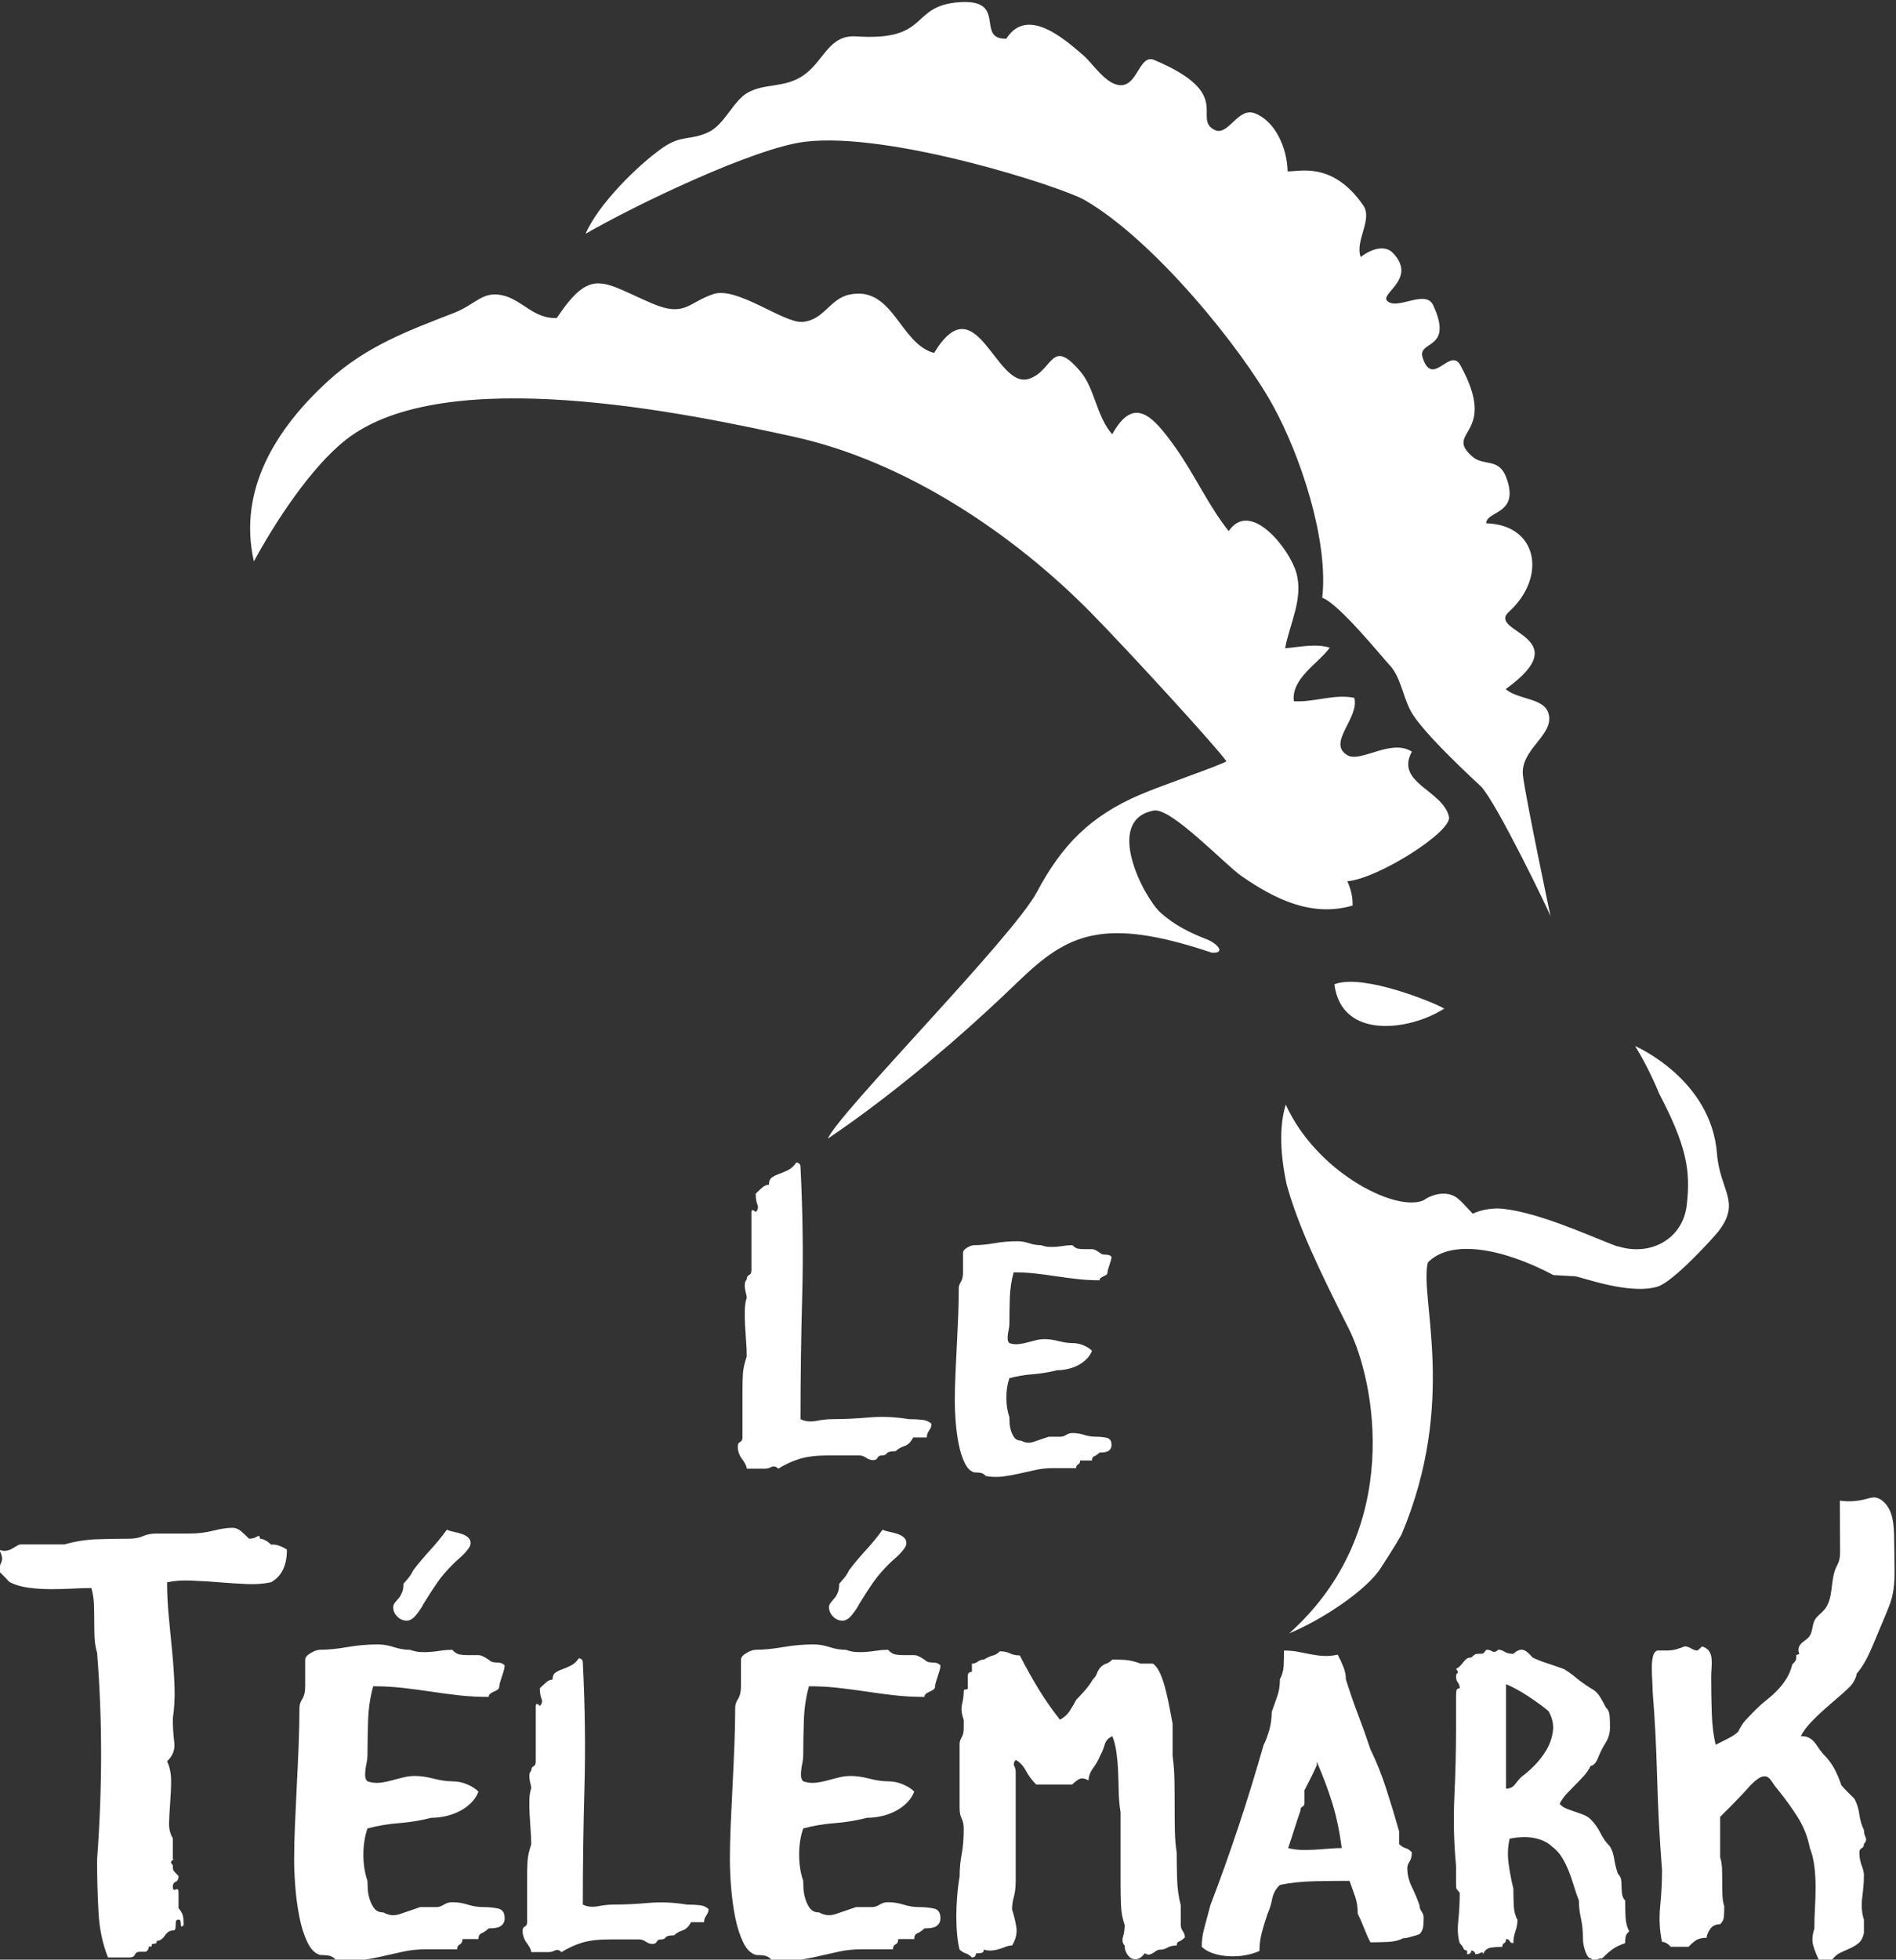
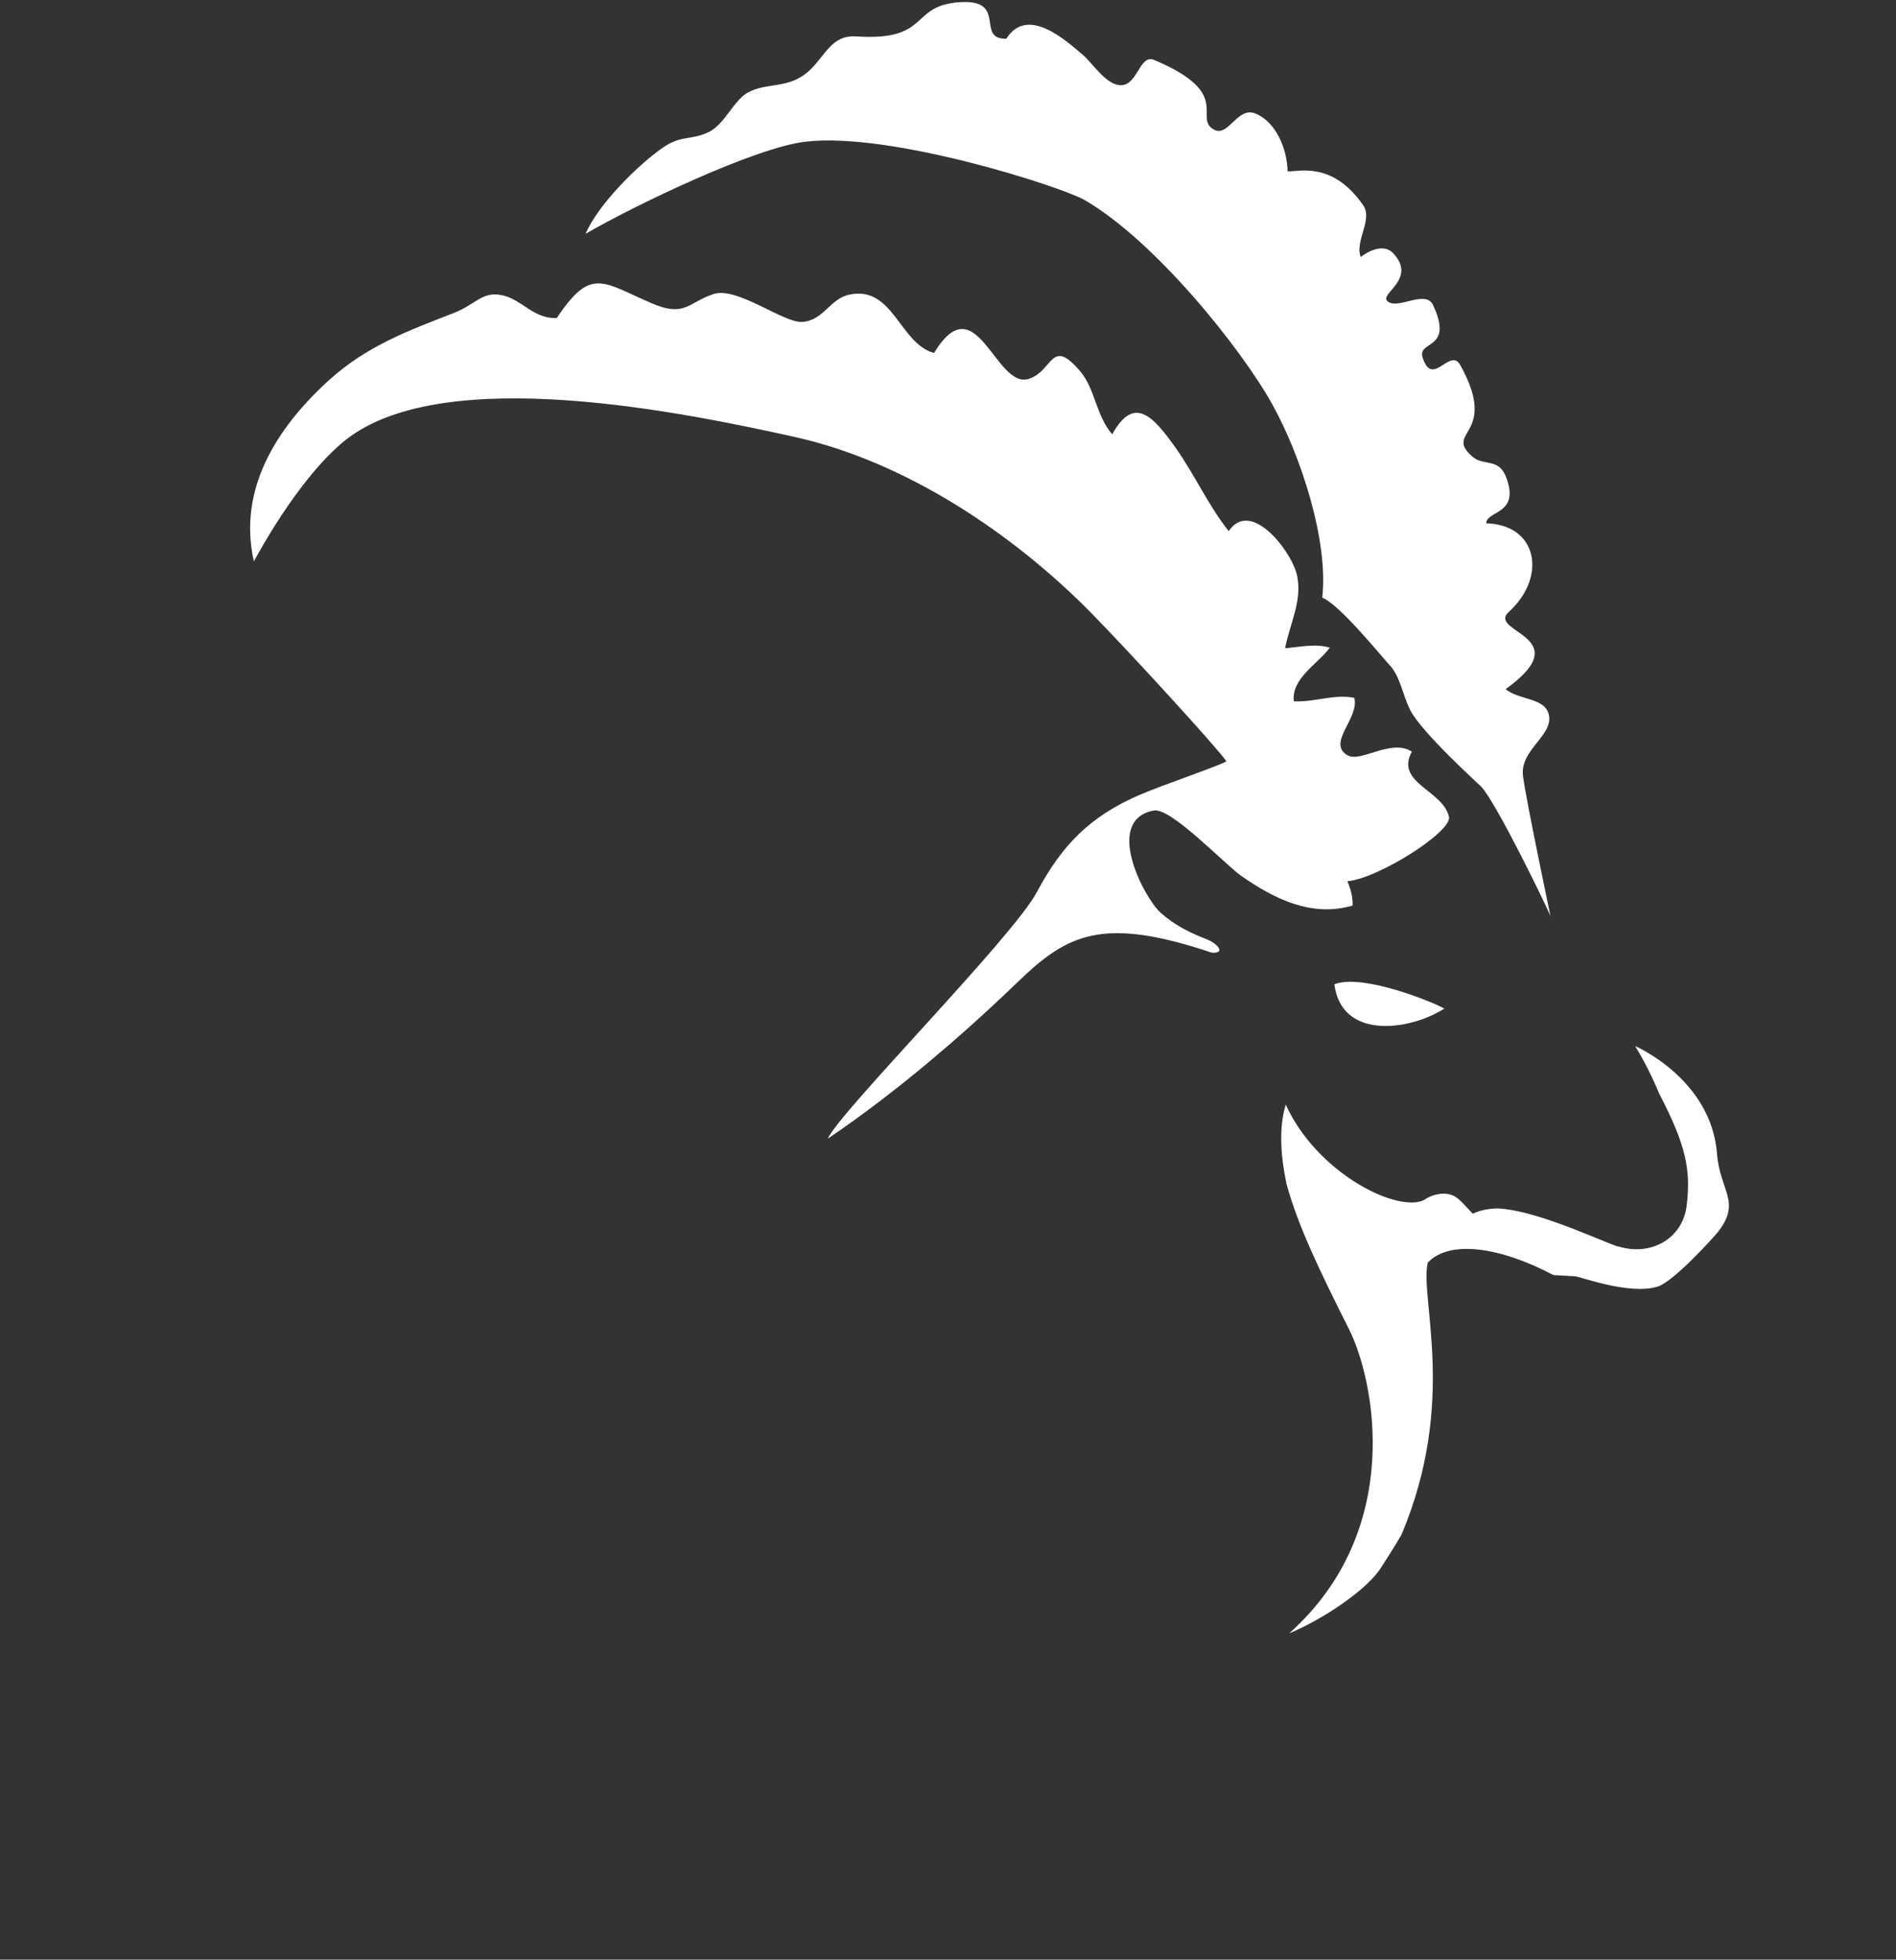
<svg xmlns="http://www.w3.org/2000/svg" xmlns:ns1="http://www.inkscape.org/namespaces/inkscape" xmlns:ns2="http://sodipodi.sourceforge.net/DTD/sodipodi-0.dtd" ns1:version="1.0 (4035a4fb49, 2020-05-01)" ns2:docname="le-telemark_white.svg" viewBox="0 0 154.274 159.368" height="159.368" width="154.274" xml:space="preserve" id="svg2" version="1.1">
  <rect x="0" y="0" width="154.274" height="159.368" fill="#333333" stroke="none" />
  <defs id="defs6">
    <clipPath id="clipPath18" clipPathUnits="userSpaceOnUse">
-       <path id="path16" d="M 0,841.89 H 595.28 V 0 H 0 Z" />
-     </clipPath>
+       </clipPath>
  </defs>
  <ns2:namedview ns1:current-layer="g10" ns1:window-maximized="1" ns1:window-y="0" ns1:window-x="1680" ns1:cy="100.76492" ns1:cx="67.492815" ns1:zoom="2.619107" fit-margin-bottom="0" fit-margin-right="0" fit-margin-left="0" fit-margin-top="0" showgrid="false" id="namedview4" ns1:window-height="1043" ns1:window-width="1920" ns1:pageshadow="2" ns1:pageopacity="0" guidetolerance="10" gridtolerance="10" objecttolerance="10" borderopacity="1" bordercolor="#666666" pagecolor="#ffffff" />
  <g transform="matrix(1.333,0,0,-1.333,-311.082,649.422)" ns1:label="Le Télémark" ns1:groupmode="layer" id="g10">
    <path id="path22" style="fill:#ffffff;fill-opacity:1;fill-rule:nonzero;stroke:none;stroke-width:1" d="m 292.444,487.062 c -0.149,0.007 -0.315,0.005 -0.501,-0.007 -3.093,-0.212 -1.736,-2.391 -6.306,-2.087 -1.664,0.111 -1.955,-1.461 -3.17,-2.339 -1.169,-0.843 -2.38,-0.485 -3.466,-1.1 -0.875,-0.495 -1.402,-1.943 -2.386,-2.405 -1.118,-0.525 -1.654,-0.148 -2.81,-0.961 -1.566,-1.102 -3.94,-3.477 -4.689,-5.238 2.979,1.728 10.284,5.24 13.396,5.616 5.196,0.629 15.675,-2.753 17.067,-3.558 4.262,-2.464 9.551,-9.027 11.47,-12.494 1.715,-3.096 3.43,-8.297 3.032,-11.767 1.034,-0.375 3.699,-3.68 4.077,-4.072 0.698,-0.723 0.812,-1.833 1.298,-2.791 0.684,-1.348 4.173,-4.507 4.318,-4.655 0.908,-0.919 4.14,-7.588 4.244,-7.922 0,0 -1.492,7.075 -1.683,8.569 -0.208,1.625 1.943,2.486 1.559,3.806 -0.284,0.97 -1.81,0.816 -2.618,1.488 4.518,3.244 -1.187,3.455 0.198,4.715 2.331,2.12 1.774,5.315 -1.387,5.402 0.024,0.789 2.084,0.522 1.223,2.805 -0.459,1.217 -1.377,0.659 -2.071,1.269 -1.784,1.571 1.65,1.255 -0.724,5.566 -0.634,1.153 -1.705,-1.422 -2.307,0.475 -0.336,1.062 1.925,0.427 0.643,3.192 -0.468,1.008 -2.223,-0.355 -2.814,0.271 -0.421,0.447 1.85,1.359 0.359,2.915 -0.506,0.527 -1.36,0.227 -1.967,-0.249 -0.37,1.009 0.76,2.285 0.148,3.164 -1.879,2.7 -3.903,2.032 -4.61,2.064 -0.027,1.422 -0.752,3.062 -1.994,3.539 -1.064,0.408 -1.628,-1.45 -2.479,-1.003 -1.366,0.718 1.257,2.185 -3.671,4.26 -0.899,0.378 -0.99,-1.541 -2.036,-1.54 -0.89,7.5e-4 -1.722,1.336 -2.276,1.812 -1.126,0.966 -3.432,3.044 -4.715,1.025 -1.795,-0.044 -0.115,2.132 -2.351,2.235 z m -22.516,-17.162 c -0.816,0.013 -1.518,-0.532 -2.571,-2.115 -1.425,-0.055 -2.102,1.109 -3.3,1.383 -1.244,0.287 -1.637,-0.549 -2.978,-1.071 -2.795,-1.087 -5.325,-2.011 -7.648,-4.122 -3.191,-2.901 -5.557,-6.657 -4.564,-11.035 1.319,2.425 3.477,5.727 5.596,7.403 6.035,4.775 20.946,1.614 27.391,0.193 6.832,-1.507 13.393,-5.944 18.095,-10.714 2.275,-2.308 7.756,-8.293 8.282,-9.079 -0.312,-0.227 -3.895,-1.448 -5.278,-2.041 -3.037,-1.304 -4.769,-3.077 -6.286,-5.93 -1.474,-2.774 -12.056,-13.42 -12.769,-15.053 2.133,1.443 4.149,2.998 6.006,4.541 0.499,0.424 1.005,0.853 1.519,1.289 1.501,1.304 2.877,2.576 4.081,3.738 3.01,2.905 5.148,4.023 11.833,1.781 0.871,-0.059 0.367,0.538 -0.28,0.804 -0.003,7.5e-4 -0.002,0.002 -0.005,0.003 -1.017,0.394 -1.983,0.858 -2.842,1.635 -1.023,0.927 -3.494,5.659 -0.406,6.229 1.045,0.193 4.336,-3.293 5.335,-3.989 2.042,-1.422 4.312,-2.535 6.795,-1.808 0.015,0.517 -0.108,1.01 -0.321,1.482 1.879,0.16 6.401,3.028 6.204,3.929 -0.355,1.622 -3.313,2.065 -2.265,3.977 -1.26,0.821 -3.12,-0.688 -3.927,-0.221 -1.292,0.746 0.737,2.257 0.413,3.505 -1.248,0.251 -2.433,-0.282 -3.69,-0.208 -0.168,1.399 1.493,2.297 2.193,3.27 -0.886,0.263 -1.819,0.038 -2.726,-0.037 0.281,1.527 1.143,3.04 0.674,4.639 -0.421,1.433 -2.792,4.464 -4.118,2.508 -1.248,1.568 -2.082,3.456 -3.249,5.095 -1.375,1.932 -2.529,3.214 -3.861,0.812 -0.985,1.126 -1.044,2.771 -1.945,3.833 -1.81,2.132 -1.638,0.043 -3.141,-0.45 -2.041,-0.67 -3.197,5.846 -5.789,1.579 -2.11,0.565 -2.493,4.133 -5.175,3.558 -1.198,-0.257 -1.553,-1.564 -2.859,-1.664 -1.152,-0.087 -3.988,2.18 -5.436,1.698 -1.543,-0.514 -1.734,-1.428 -3.737,-0.573 -1.507,0.641 -2.436,1.211 -3.252,1.223 z m 45.757,-42.611 c -0.328,-0.009 -0.622,-0.055 -0.864,-0.151 0.436,-3.401 4.567,-2.837 6.681,-1.5 0.44,-0.083 -3.52,1.713 -5.817,1.651 z m 17.492,-3.917 c 0.551,-0.884 1.052,-1.896 1.475,-2.912 0,-7.5e-4 0.002,-0.002 0.003,-0.003 1.626,-3.127 1.94,-4.64 1.67,-6.829 -0.253,-2.046 -2.235,-3.111 -4.21,-2.468 0.025,-0.013 0.045,-0.03 0.072,-0.041 -0.123,0.038 -0.294,0.103 -0.486,0.177 h -0.002 c -1.472,0.576 -4.757,2.063 -6.902,2.168 -0.557,-0.009 -1.075,-0.105 -1.528,-0.324 -0.013,0.015 -0.029,0.03 -0.041,0.045 -0.069,0.076 -0.256,0.278 -0.64,0.677 -0.052,0.05 -0.106,0.098 -0.16,0.146 -0.573,0.545 -1.437,0.383 -2.002,0.057 -0.074,-0.051 -0.147,-0.103 -0.239,-0.136 -0.002,-0.002 -0.005,-0.002 -0.007,-0.005 l 0.002,0.003 c -1.763,-0.638 -6.479,1.8 -8.328,5.87 -0.423,-1.387 -0.323,-3.085 0.05,-4.853 0.71,-2.578 2.027,-5.306 3.806,-8.836 1.563,-3.1 3.431,-12.246 -3.645,-18.567 1.99,0.817 4.759,2.645 5.612,4.021 0.301,0.485 0.757,1.146 1.245,2.007 3.43,8.135 1.088,14.427 1.601,16.589 1.375,1.446 4.539,0.901 7.668,-0.76 l 1.308,-0.075 c 0.198,0.032 3.331,-1.178 5.067,-0.624 0.98,0.312 3.437,3.027 3.696,3.362 1.406,1.817 0.093,2.472 -0.084,4.743 -0.356,4.574 -5.001,6.567 -5.001,6.567 z" />
-     <path id="path38" style="fill:#ffffff;fill-opacity:1;fill-rule:nonzero;stroke:none;stroke-width:1" d="m 281.974,416.262 c -0.139,-0.208 -0.303,-0.36 -0.494,-0.456 -0.192,-0.095 -0.374,-0.174 -0.548,-0.234 -0.174,-0.061 -0.322,-0.134 -0.444,-0.221 -0.121,-0.087 -0.182,-0.234 -0.182,-0.442 -0.139,0 -0.273,-0.057 -0.404,-0.168 -0.13,-0.113 -0.264,-0.239 -0.403,-0.378 0,-0.278 0.034,-0.501 0.104,-0.665 0.069,-0.166 0.035,-0.318 -0.104,-0.456 -0.052,0.052 -0.095,0.086 -0.129,0.103 -0.088,0.035 -0.132,4.6e-4 -0.132,-0.103 v -3.543 c 0,-0.156 -0.049,-0.255 -0.144,-0.299 -0.096,-0.043 -0.142,-0.136 -0.142,-0.274 -0.07,-0.07 -0.109,-0.156 -0.117,-0.259 -0.009,-0.105 -0.005,-0.21 0.013,-0.315 0.017,-0.103 0.038,-0.203 0.064,-0.297 0.026,-0.096 0.04,-0.179 0.04,-0.249 -0.07,-0.191 -0.109,-0.433 -0.117,-0.73 -0.009,-0.295 -0.005,-0.603 0.013,-0.923 0.017,-0.322 0.038,-0.651 0.064,-0.99 0.026,-0.339 0.04,-0.649 0.04,-0.926 -0.139,-0.417 -0.219,-0.777 -0.236,-1.081 -0.017,-0.304 -0.025,-0.672 -0.025,-1.106 v -2.761 c 0,-0.14 -0.049,-0.231 -0.144,-0.274 -0.096,-0.043 -0.144,-0.135 -0.144,-0.274 0,-0.278 0.092,-0.539 0.274,-0.781 0.182,-0.244 0.274,-0.435 0.274,-0.573 h 1.094 c 0.139,0 0.276,0.034 0.416,0.103 0.138,0.069 0.277,0.035 0.417,-0.103 0.416,0.259 0.85,0.459 1.302,0.598 0.451,0.139 1.033,0.209 1.745,0.209 h 1.903 c 0.138,-10e-6 0.277,-0.05 0.416,-0.144 0.139,-0.096 0.277,-0.144 0.416,-0.144 0.139,0 0.23,0.048 0.274,0.144 0.043,0.094 0.135,0.144 0.274,0.144 0.139,-10e-6 0.238,0.043 0.299,0.13 0.06,0.087 0.239,0.129 0.535,0.129 0.139,0.14 0.317,0.243 0.535,0.312 0.217,0.07 0.393,0.245 0.533,0.523 h 0.833 c 0,0.156 0.048,0.299 0.144,0.429 0.095,0.129 0.144,0.264 0.144,0.404 -0.14,0.139 -0.331,0.222 -0.574,0.248 -0.244,0.026 -0.512,0.038 -0.807,0.038 -0.833,0.139 -1.65,0.173 -2.449,0.104 -0.798,-0.07 -1.536,-0.104 -2.213,-0.104 -0.296,0 -0.625,-0.035 -0.99,-0.104 -0.365,-0.07 -0.687,-0.036 -0.964,0.104 0,2.483 0.035,4.98 0.104,7.49 0.069,2.509 0.035,5.145 -0.104,7.906 0,0.035 -0.008,0.078 -0.025,0.13 -0.052,0.086 -0.131,0.129 -0.236,0.129 z m 13.512,-4.8 c -0.484,0 -0.956,-0.039 -1.414,-0.12 -0.459,-0.08 -0.869,-0.12 -1.228,-0.12 -0.124,0 -0.27,-0.05 -0.438,-0.149 -0.167,-0.1 -0.252,-0.2 -0.252,-0.299 v -1.208 c 0,-0.248 -0.042,-0.441 -0.129,-0.577 -0.087,-0.137 -0.13,-0.267 -0.13,-0.391 0,-0.546 -0.012,-1.123 -0.037,-1.73 -0.025,-0.608 -0.054,-1.216 -0.085,-1.824 -0.031,-0.607 -0.059,-1.199 -0.084,-1.775 -0.024,-0.577 -0.037,-1.107 -0.037,-1.591 0,-0.36 0.019,-0.776 0.056,-1.248 0.037,-0.472 0.099,-0.924 0.186,-1.358 0.087,-0.435 0.208,-0.813 0.363,-1.135 0.155,-0.322 0.35,-0.515 0.586,-0.577 0.136,0 0.263,-0.009 0.381,-0.028 0.118,-0.018 0.225,-0.084 0.325,-0.195 0.359,-0.062 0.708,-0.071 1.043,-0.028 0.335,0.044 0.666,0.102 0.995,0.177 0.329,0.074 0.661,0.149 0.996,0.223 0.335,0.074 0.681,0.111 1.042,0.111 h 1.433 c 0,0.112 0.041,0.187 0.122,0.224 0.08,0.037 0.12,0.116 0.12,0.24 h 0.727 c 0,0.137 0.045,0.225 0.138,0.262 0.094,0.037 0.203,0.111 0.327,0.224 0.062,0 0.133,0.002 0.214,0.007 0.08,0.007 0.158,0.022 0.233,0.047 0.074,0.025 0.139,0.073 0.195,0.141 0.056,0.067 0.085,0.158 0.085,0.27 0,0.248 -0.101,0.393 -0.299,0.437 -0.198,0.043 -0.421,0.064 -0.669,0.064 -0.235,0 -0.472,0.039 -0.708,0.113 -0.235,0.074 -0.47,0.111 -0.706,0.111 -0.137,0 -0.265,-0.037 -0.382,-0.111 -0.118,-0.074 -0.232,-0.113 -0.343,-0.113 h -0.727 c -0.36,-0.124 -0.671,-0.229 -0.932,-0.315 -0.26,-0.087 -0.507,-0.063 -0.743,0.073 -0.186,0 -0.326,0.062 -0.419,0.186 -0.094,0.124 -0.165,0.271 -0.215,0.438 -0.049,0.168 -0.076,0.327 -0.082,0.483 -0.006,0.155 -0.009,0.264 -0.009,0.327 -0.124,0.359 -0.186,0.755 -0.186,1.189 0,0.435 0.062,0.831 0.186,1.192 0.471,0.123 0.95,0.203 1.44,0.24 0.49,0.037 0.979,0.119 1.462,0.243 0.236,0 0.467,0.028 0.697,0.084 0.229,0.056 0.441,0.135 0.633,0.24 0.192,0.106 0.359,0.234 0.502,0.382 0.143,0.149 0.245,0.311 0.308,0.485 -0.125,0.124 -0.294,0.232 -0.511,0.325 -0.218,0.093 -0.444,0.139 -0.68,0.139 -0.248,0 -0.531,0.041 -0.848,0.122 -0.316,0.081 -0.597,0.12 -0.845,0.12 -0.174,0 -0.351,-0.021 -0.53,-0.064 -0.18,-0.044 -0.361,-0.092 -0.541,-0.141 -0.18,-0.049 -0.359,-0.082 -0.539,-0.101 -0.18,-0.019 -0.362,0.002 -0.548,0.064 -0.062,0.062 -0.098,0.136 -0.104,0.223 -0.006,0.087 -0.003,0.185 0.009,0.29 0.013,0.105 0.033,0.216 0.057,0.334 0.025,0.117 0.038,0.232 0.038,0.344 0,0.483 0.008,1.005 0.026,1.562 0.019,0.559 0.097,1.08 0.233,1.564 0.472,0 0.921,-0.025 1.349,-0.073 0.428,-0.05 0.851,-0.106 1.266,-0.168 0.416,-0.062 0.837,-0.119 1.264,-0.167 0.429,-0.05 0.884,-0.075 1.368,-0.075 0,0.062 0.025,0.111 0.075,0.148 0.049,0.037 0.105,0.069 0.168,0.094 0.061,0.025 0.117,0.054 0.167,0.092 0.049,0.037 0.073,0.086 0.073,0.149 0,0.05 0.014,0.114 0.038,0.195 0.025,0.08 0.052,0.167 0.084,0.261 0.031,0.093 0.059,0.183 0.084,0.27 0.024,0.087 0.038,0.162 0.038,0.224 -0.062,0.062 -0.124,0.099 -0.188,0.111 -0.061,0.012 -0.12,0.019 -0.176,0.019 -0.056,0 -0.115,0.005 -0.177,0.018 -0.062,0.013 -0.124,0.049 -0.186,0.111 -0.049,0.025 -0.099,0.057 -0.149,0.095 -0.049,0.024 -0.099,0.047 -0.148,0.073 -0.05,0.024 -0.106,0.037 -0.167,0.037 h -0.502 c -0.112,0 -0.227,0.01 -0.344,0.029 -0.118,0.019 -0.233,0.09 -0.344,0.214 -0.186,0 -0.358,-0.014 -0.513,-0.038 -0.155,-0.025 -0.307,-0.044 -0.456,-0.057 -0.149,-0.011 -0.301,-0.015 -0.456,-0.009 -0.155,0.006 -0.319,0.042 -0.492,0.104 -0.249,0 -0.494,0.04 -0.735,0.12 -0.242,0.081 -0.476,0.12 -0.699,0.12 z m 52.247,-15.633 c -0.146,-7.5e-4 -0.287,-0.047 -0.428,-0.086 -0.528,-0.147 -1.086,-0.184 -1.629,-0.108 0.005,-1.004 0.009,-2.008 0.015,-3.013 7.5e-4,-0.226 0.002,-0.456 -0.069,-0.671 -0.047,-0.146 -0.124,-0.278 -0.186,-0.419 -0.36,-0.826 -0.128,-1.892 -0.721,-2.569 -0.182,-0.209 -0.431,-0.362 -0.565,-0.604 -0.176,-0.316 -0.123,-0.734 -0.344,-1.02 -0.162,-0.211 -0.447,-0.312 -0.582,-0.542 -0.098,-0.166 -0.089,-0.347 -0.019,-0.517 -0.061,-0.022 -0.122,-0.036 -0.183,-0.064 0,-0.151 -0.009,-0.25 -0.026,-0.3 -0.016,-0.05 -0.091,-0.143 -0.224,-0.277 -0.084,-0.333 -0.204,-0.625 -0.363,-0.875 -0.159,-0.25 -0.337,-0.479 -0.538,-0.687 -0.2,-0.208 -0.417,-0.404 -0.649,-0.587 -0.234,-0.184 -0.45,-0.374 -0.65,-0.574 -0.284,-0.284 -0.503,-0.513 -0.662,-0.688 -0.159,-0.175 -0.305,-0.404 -0.438,-0.687 -0.134,-0.134 -0.329,-0.267 -0.587,-0.401 -0.259,-0.133 -0.521,-0.265 -0.787,-0.398 -0.134,0.533 -0.214,1.179 -0.239,1.937 -0.025,0.758 -0.037,1.48 -0.037,2.164 0,0.2 0.007,0.4 0.025,0.599 0.016,0.2 0.016,0.387 0,0.562 -0.018,0.175 -0.066,0.325 -0.149,0.45 -0.084,0.125 -0.226,0.222 -0.426,0.289 l -0.275,-0.25 c -0.133,0 -0.265,0.042 -0.398,0.126 -0.134,0.083 -0.268,0.125 -0.4,0.125 -0.118,-0.051 -0.234,-0.091 -0.35,-0.125 -0.217,-0.084 -0.467,-0.126 -0.75,-0.126 h -0.576 c -0.134,-0.067 -0.221,-0.196 -0.262,-0.388 -0.042,-0.192 -0.063,-0.408 -0.063,-0.649 0,-0.241 0.007,-0.491 0.025,-0.75 0.016,-0.259 0.025,-0.487 0.025,-0.688 0.134,-1.649 0.225,-3.404 0.275,-5.262 0.05,-1.859 0.149,-3.746 0.3,-5.662 0,-0.701 -0.038,-1.435 -0.113,-2.202 -0.075,-0.766 -0.038,-1.491 0.113,-2.174 0.116,0 0.241,-0.05 0.375,-0.151 0.066,-0.05 0.115,-0.099 0.149,-0.149 h 1.1 c 0.132,0.149 0.28,0.278 0.438,0.387 0.158,0.108 0.379,0.164 0.662,0.164 0,0.132 0.066,0.302 0.199,0.511 0.134,0.208 0.342,0.313 0.625,0.313 0.134,0.133 0.208,0.278 0.226,0.437 0.016,0.159 0.023,0.379 0.023,0.662 -0.066,0.201 -0.103,0.435 -0.111,0.702 -0.009,0.266 -0.013,0.537 -0.013,0.812 0,0.275 -0.003,0.537 -0.012,0.787 -0.008,0.25 -0.046,0.477 -0.113,0.677 v 2.474 l 0.687,0.687 c 0.175,0.175 0.396,0.404 0.664,0.688 0.066,0.066 0.149,0.158 0.25,0.275 0.1,0.116 0.212,0.237 0.337,0.362 0.125,0.125 0.254,0.234 0.388,0.325 0.132,0.091 0.266,0.136 0.4,0.136 0.149,0 0.291,-0.103 0.425,-0.312 0.133,-0.208 0.265,-0.386 0.398,-0.536 0.434,-0.534 0.829,-1.084 1.188,-1.651 0.358,-0.566 0.604,-1.191 0.738,-1.875 0.133,-0.333 0.225,-0.705 0.274,-1.113 0.05,-0.408 0.076,-0.825 0.076,-1.25 0,-0.425 -0.013,-0.857 -0.038,-1.299 -0.025,-0.441 -0.038,-0.863 -0.038,-1.264 -0.133,-0.399 -0.154,-0.75 -0.061,-1.049 0.092,-0.3 0.203,-0.584 0.337,-0.85 h 0.801 c 0.15,0.199 0.319,0.346 0.511,0.437 0.192,0.091 0.383,0.179 0.576,0.262 0.191,0.084 0.366,0.188 0.524,0.313 0.158,0.125 0.27,0.328 0.338,0.612 v 0.825 c -0.134,0.417 -0.167,0.875 -0.101,1.375 0.067,0.5 0.101,0.958 0.101,1.374 0,0.134 -0.046,0.323 -0.138,0.564 -0.092,0.242 -0.139,0.503 -0.139,0.787 0,0.133 0.047,0.222 0.139,0.264 0.092,0.041 0.138,0.128 0.138,0.261 0.133,0.134 0.165,0.272 0.098,0.413 -0.066,0.142 -0.098,0.287 -0.098,0.438 -0.134,0.266 -0.227,0.58 -0.277,0.938 -0.049,0.359 -0.149,0.679 -0.299,0.962 l -0.4,0.4 c -0.133,0.132 -0.267,0.276 -0.4,0.425 -0.134,0.401 -0.284,0.75 -0.45,1.05 -0.167,0.301 -0.383,0.583 -0.65,0.85 -0.133,0.149 -0.242,0.292 -0.325,0.426 -0.084,0.132 -0.171,0.25 -0.262,0.349 -0.091,0.101 -0.196,0.179 -0.312,0.237 -0.117,0.058 -0.276,0.088 -0.476,0.088 0.134,0.267 0.328,0.538 0.587,0.813 0.258,0.275 0.533,0.542 0.825,0.8 0.291,0.259 0.58,0.509 0.864,0.75 0.283,0.242 0.525,0.462 0.724,0.662 0.134,0.133 0.249,0.317 0.35,0.551 0.035,0.083 0.05,0.158 0.054,0.229 0.465,0.532 0.765,1.2 1.042,1.857 l 0.722,1.726 c 0.148,0.35 0.295,0.701 0.391,1.068 0.179,0.69 0.169,1.412 0.158,2.124 -0.008,0.506 -0.015,1.014 -0.022,1.521 -0.012,0.772 -0.059,1.631 -0.612,2.169 -0.174,0.17 -0.403,0.298 -0.646,0.296 z m -100.176,-1.85 c -0.327,0 -0.717,-0.06 -1.173,-0.176 -0.455,-0.117 -0.939,-0.174 -1.452,-0.174 h -1.995 c -0.327,0 -0.606,-0.052 -0.839,-0.157 -0.234,-0.105 -0.515,-0.158 -0.841,-0.158 -0.654,0 -1.313,-0.012 -1.978,-0.034 -0.665,-0.024 -1.325,-0.129 -1.978,-0.316 h -2.659 c -0.07,0 -0.153,-0.028 -0.246,-0.086 -0.093,-0.058 -0.192,-0.118 -0.297,-0.176 -0.105,-0.059 -0.221,-0.1 -0.35,-0.122 -0.128,-0.024 -0.274,-1.5e-4 -0.437,0.069 0.187,-0.326 0.232,-0.584 0.139,-0.77 -0.093,-0.187 -0.139,-0.372 -0.139,-0.558 l 0.454,-0.456 c 0.07,-0.094 0.141,-0.163 0.211,-0.209 0.327,-0.164 0.71,-0.277 1.154,-0.334 0.443,-0.059 0.893,-0.086 1.348,-0.086 0.455,0 0.898,0.011 1.33,0.034 0.432,0.024 0.81,0.035 1.137,0.035 0.093,-0.327 0.146,-0.653 0.158,-0.979 0.012,-0.327 0.018,-0.655 0.018,-0.981 0,-0.327 0.004,-0.658 0.016,-0.996 0.012,-0.339 0.064,-0.672 0.158,-0.999 0.326,-4.037 0.326,-8.236 0,-12.599 0,-1.167 0.03,-2.252 0.088,-3.255 0.058,-1.004 0.25,-1.913 0.577,-2.73 h 1.295 c 0.187,0 0.303,0.058 0.35,0.174 0.046,0.117 0.151,0.176 0.315,0.176 h 0.35 c 0.093,0.069 0.145,0.129 0.157,0.176 0.012,0.046 0.019,0.081 0.019,0.104 0,0.024 0.005,0.035 0.018,0.035 h 0.157 c 0,0.093 0.018,0.146 0.053,0.158 0.035,0.011 0.069,0.016 0.104,0.016 0.035,0 0.07,0.007 0.105,0.019 0.035,0.011 0.053,0.063 0.053,0.157 0.186,0 0.351,0.105 0.491,0.315 0.14,0.21 0.302,0.316 0.489,0.316 0.093,0 0.145,0.035 0.157,0.104 0.012,0.071 0.019,0.145 0.019,0.227 0,0.082 0.004,0.157 0.018,0.227 0.011,0.071 0.064,0.105 0.157,0.105 0.07,0 0.11,-0.035 0.122,-0.105 0.012,-0.07 0.019,-0.134 0.019,-0.192 0,-0.059 0.011,-0.1 0.035,-0.122 0.023,-0.024 0.069,0.011 0.139,0.104 0,0.163 -0.012,0.327 -0.035,0.491 -0.024,0.163 -0.117,0.337 -0.28,0.524 v 0.98 c 0,0.164 -0.058,0.216 -0.174,0.158 -0.117,-0.059 -0.176,-0.007 -0.176,0.157 0,0.162 0.059,0.268 0.176,0.315 0.116,0.047 0.174,0.162 0.174,0.35 -0.187,0.185 -0.292,0.303 -0.315,0.35 -0.024,0.046 -0.035,0.152 -0.035,0.315 -0.094,0.094 -0.128,0.163 -0.104,0.211 0.023,0.046 0.057,0.081 0.104,0.104 0.046,0.024 0.082,0.035 0.105,0.035 h -0.105 v 1.295 c -0.164,0.256 -0.239,0.577 -0.227,0.962 0.012,0.385 0.034,0.8 0.069,1.244 0.035,0.442 0.054,0.878 0.054,1.311 0,0.432 -0.083,0.822 -0.246,1.173 0.35,0.326 0.496,0.717 0.438,1.172 -0.058,0.455 -0.088,0.939 -0.088,1.453 0.093,0.582 0.128,1.219 0.105,1.907 -0.024,0.688 -0.071,1.394 -0.141,2.117 -0.07,0.723 -0.139,1.446 -0.209,2.169 -0.07,0.724 -0.105,1.424 -0.105,2.102 0.42,0.093 0.911,0.128 1.471,0.104 0.56,-0.023 1.131,-0.058 1.715,-0.104 0.583,-0.048 1.148,-0.083 1.696,-0.107 0.548,-0.023 1.033,0.013 1.453,0.107 0.653,0.349 0.98,1.015 0.98,1.994 -0.07,0.047 -0.152,0.094 -0.245,0.141 -0.094,0.046 -0.199,0.088 -0.315,0.123 -0.117,0.035 -0.257,0.051 -0.42,0.051 -0.047,0.047 -0.116,0.107 -0.209,0.176 -0.07,0.047 -0.146,0.087 -0.227,0.122 -0.083,0.035 -0.159,0.053 -0.229,0.053 0,0.163 -0.065,0.204 -0.193,0.123 -0.128,-0.082 -0.286,-0.123 -0.472,-0.123 -0.164,0.163 -0.326,0.316 -0.489,0.456 -0.164,0.141 -0.34,0.209 -0.526,0.209 z m 13.09,-0.114 c -0.3,-0.417 -0.637,-0.83 -1.012,-1.238 -0.375,-0.408 -0.722,-0.821 -1.039,-1.238 -0.099,-0.2 -0.2,-0.359 -0.3,-0.475 -0.099,-0.117 -0.2,-0.233 -0.299,-0.35 0,-0.099 -0.008,-0.209 -0.025,-0.325 -0.016,-0.117 -0.084,-0.275 -0.201,-0.476 -0.1,-0.116 -0.191,-0.223 -0.274,-0.324 -0.084,-0.099 -0.125,-0.199 -0.125,-0.3 0,-0.216 0.082,-0.409 0.249,-0.576 0.166,-0.166 0.359,-0.249 0.576,-0.249 0.199,0 0.395,0.12 0.587,0.363 0.191,0.241 0.338,0.461 0.437,0.662 0.317,0.516 0.601,0.955 0.851,1.312 0.25,0.359 0.582,0.746 0.999,1.162 0.05,0.051 0.133,0.125 0.25,0.226 0.116,0.099 0.228,0.204 0.337,0.312 0.108,0.109 0.208,0.225 0.299,0.35 0.092,0.125 0.139,0.237 0.139,0.338 0,0.149 -0.055,0.27 -0.163,0.362 -0.108,0.092 -0.242,0.161 -0.4,0.212 -0.159,0.05 -0.322,0.092 -0.488,0.126 -0.167,0.033 -0.299,0.073 -0.4,0.125 z m 26.599,0 c -0.3,-0.417 -0.637,-0.83 -1.012,-1.238 -0.375,-0.408 -0.72,-0.821 -1.037,-1.238 -0.099,-0.2 -0.2,-0.359 -0.3,-0.475 -0.099,-0.117 -0.2,-0.233 -0.299,-0.35 0,-0.099 -0.009,-0.209 -0.026,-0.325 -0.016,-0.117 -0.082,-0.275 -0.199,-0.476 -0.1,-0.116 -0.191,-0.223 -0.274,-0.324 -0.084,-0.099 -0.126,-0.199 -0.126,-0.3 0,-0.216 0.084,-0.409 0.25,-0.576 0.166,-0.166 0.357,-0.249 0.574,-0.249 0.199,0 0.395,0.12 0.587,0.363 0.191,0.241 0.339,0.461 0.438,0.662 0.317,0.516 0.6,0.955 0.85,1.312 0.25,0.359 0.583,0.746 1,1.162 0.05,0.051 0.133,0.125 0.25,0.226 0.116,0.099 0.228,0.204 0.337,0.312 0.108,0.109 0.208,0.225 0.299,0.35 0.092,0.125 0.138,0.237 0.138,0.338 0,0.149 -0.053,0.27 -0.161,0.362 -0.108,0.092 -0.242,0.161 -0.4,0.212 -0.159,0.05 -0.323,0.092 -0.489,0.126 -0.167,0.033 -0.299,0.073 -0.4,0.125 z m -30.773,-7 c -0.649,0 -1.284,-0.055 -1.901,-0.163 -0.616,-0.108 -1.165,-0.163 -1.649,-0.163 -0.167,0 -0.362,-0.067 -0.587,-0.199 -0.225,-0.134 -0.337,-0.267 -0.337,-0.401 v -1.625 c 0,-0.333 -0.059,-0.593 -0.176,-0.775 -0.116,-0.184 -0.174,-0.359 -0.174,-0.526 0,-0.733 -0.017,-1.508 -0.05,-2.325 -0.033,-0.816 -0.071,-1.633 -0.113,-2.449 -0.042,-0.817 -0.078,-1.613 -0.111,-2.388 -0.034,-0.775 -0.051,-1.487 -0.051,-2.137 0,-0.484 0.025,-1.041 0.075,-1.674 0.05,-0.634 0.134,-1.242 0.25,-1.825 0.117,-0.584 0.279,-1.092 0.488,-1.526 0.208,-0.433 0.47,-0.69 0.787,-0.773 0.183,0 0.354,-0.013 0.513,-0.038 0.158,-0.025 0.304,-0.113 0.438,-0.262 0.482,-0.084 0.949,-0.096 1.399,-0.038 0.45,0.059 0.897,0.138 1.339,0.237 0.441,0.101 0.887,0.199 1.337,0.3 0.449,0.1 0.916,0.149 1.399,0.149 h 1.925 c 0,0.151 0.056,0.25 0.164,0.3 0.108,0.051 0.161,0.158 0.161,0.325 h 0.976 c 0,0.184 0.062,0.299 0.188,0.35 0.125,0.05 0.271,0.149 0.438,0.3 0.083,0 0.178,0.004 0.287,0.013 0.108,0.007 0.213,0.028 0.312,0.061 0.1,0.033 0.189,0.097 0.264,0.189 0.075,0.09 0.111,0.211 0.111,0.362 0,0.333 -0.133,0.528 -0.4,0.587 -0.267,0.058 -0.566,0.088 -0.899,0.088 -0.318,0 -0.634,0.049 -0.951,0.149 -0.316,0.1 -0.632,0.149 -0.949,0.149 -0.183,0 -0.355,-0.049 -0.513,-0.149 -0.159,-0.101 -0.312,-0.149 -0.461,-0.149 h -0.977 c -0.483,-0.167 -0.899,-0.31 -1.25,-0.426 -0.35,-0.117 -0.684,-0.083 -1,0.1 -0.25,0 -0.436,0.084 -0.561,0.25 -0.125,0.167 -0.222,0.362 -0.289,0.587 -0.066,0.225 -0.103,0.442 -0.111,0.65 -0.009,0.209 -0.013,0.354 -0.013,0.437 -0.167,0.484 -0.25,1.017 -0.25,1.601 0,0.583 0.084,1.117 0.25,1.6 0.633,0.167 1.28,0.275 1.938,0.325 0.658,0.049 1.312,0.158 1.963,0.325 0.316,0 0.628,0.038 0.936,0.113 0.308,0.075 0.592,0.183 0.851,0.324 0.258,0.142 0.483,0.314 0.675,0.514 0.191,0.199 0.328,0.416 0.412,0.649 -0.167,0.167 -0.396,0.313 -0.687,0.438 -0.292,0.125 -0.596,0.186 -0.913,0.186 -0.333,0 -0.713,0.055 -1.138,0.164 -0.425,0.108 -0.804,0.163 -1.137,0.163 -0.235,0 -0.472,-0.03 -0.713,-0.088 -0.242,-0.059 -0.484,-0.12 -0.725,-0.188 -0.242,-0.066 -0.483,-0.113 -0.724,-0.138 -0.242,-0.025 -0.488,0.004 -0.738,0.086 -0.084,0.083 -0.13,0.184 -0.138,0.3 -0.009,0.117 -0.004,0.246 0.012,0.388 0.017,0.142 0.041,0.292 0.076,0.45 0.033,0.158 0.05,0.313 0.05,0.463 0,0.649 0.013,1.351 0.038,2.101 0.025,0.75 0.128,1.45 0.312,2.099 0.634,0 1.238,-0.034 1.812,-0.1 0.576,-0.067 1.142,-0.141 1.701,-0.224 0.558,-0.084 1.124,-0.16 1.699,-0.227 0.575,-0.066 1.187,-0.098 1.838,-0.098 0,0.083 0.034,0.148 0.1,0.199 0.067,0.05 0.141,0.092 0.224,0.126 0.084,0.033 0.159,0.073 0.227,0.125 0.066,0.05 0.098,0.116 0.098,0.199 0,0.067 0.017,0.154 0.05,0.262 0.033,0.108 0.071,0.225 0.113,0.35 0.041,0.125 0.079,0.246 0.114,0.363 0.033,0.116 0.048,0.216 0.048,0.3 -0.084,0.083 -0.167,0.131 -0.25,0.149 -0.084,0.016 -0.161,0.025 -0.236,0.025 -0.075,0 -0.154,0.008 -0.237,0.025 -0.084,0.016 -0.167,0.067 -0.25,0.149 -0.068,0.033 -0.133,0.076 -0.199,0.126 -0.068,0.033 -0.135,0.066 -0.202,0.1 -0.066,0.033 -0.141,0.051 -0.224,0.051 h -0.675 c -0.149,0 -0.303,0.012 -0.461,0.037 -0.159,0.025 -0.312,0.12 -0.463,0.287 -0.25,0 -0.479,-0.017 -0.687,-0.05 -0.208,-0.034 -0.413,-0.059 -0.614,-0.075 -0.2,-0.017 -0.404,-0.022 -0.612,-0.013 -0.209,0.008 -0.429,0.054 -0.662,0.138 -0.333,0 -0.662,0.055 -0.987,0.163 -0.326,0.108 -0.637,0.163 -0.938,0.163 z m 26.599,0 c -0.649,0 -1.282,-0.055 -1.898,-0.163 -0.617,-0.108 -1.167,-0.163 -1.651,-0.163 -0.167,0 -0.363,-0.067 -0.589,-0.199 -0.224,-0.134 -0.335,-0.267 -0.335,-0.401 v -1.625 c 0,-0.333 -0.06,-0.593 -0.176,-0.775 -0.117,-0.184 -0.176,-0.359 -0.176,-0.526 0,-0.733 -0.017,-1.508 -0.05,-2.325 -0.033,-0.816 -0.069,-1.633 -0.111,-2.449 -0.041,-0.817 -0.08,-1.613 -0.113,-2.388 -0.034,-0.775 -0.05,-1.487 -0.05,-2.137 0,-0.484 0.025,-1.041 0.075,-1.674 0.051,-0.634 0.133,-1.242 0.249,-1.825 0.117,-0.584 0.279,-1.092 0.488,-1.526 0.208,-0.433 0.472,-0.69 0.788,-0.773 0.184,0 0.354,-0.013 0.513,-0.038 0.158,-0.025 0.304,-0.113 0.438,-0.262 0.483,-0.084 0.95,-0.096 1.399,-0.038 0.45,0.059 0.895,0.138 1.337,0.237 0.441,0.101 0.889,0.199 1.339,0.3 0.449,0.1 0.916,0.149 1.399,0.149 h 1.925 c 0,0.151 0.055,0.25 0.163,0.3 0.108,0.051 0.163,0.158 0.163,0.325 h 0.976 c 0,0.184 0.062,0.299 0.188,0.35 0.125,0.05 0.271,0.149 0.438,0.3 0.083,0 0.178,0.004 0.287,0.013 0.108,0.007 0.213,0.028 0.312,0.061 0.1,0.033 0.187,0.097 0.262,0.189 0.075,0.09 0.113,0.211 0.113,0.362 0,0.333 -0.133,0.528 -0.4,0.587 -0.267,0.058 -0.566,0.088 -0.899,0.088 -0.318,0 -0.634,0.049 -0.951,0.149 -0.316,0.1 -0.634,0.149 -0.951,0.149 -0.183,0 -0.353,-0.049 -0.511,-0.149 -0.159,-0.101 -0.314,-0.149 -0.463,-0.149 h -0.976 c -0.483,-0.167 -0.899,-0.31 -1.25,-0.426 -0.35,-0.117 -0.684,-0.083 -1,0.1 -0.25,0 -0.438,0.084 -0.562,0.25 -0.125,0.167 -0.22,0.362 -0.287,0.587 -0.066,0.225 -0.105,0.442 -0.113,0.65 -0.009,0.209 -0.013,0.354 -0.013,0.437 -0.167,0.484 -0.249,1.017 -0.249,1.601 0,0.583 0.082,1.117 0.249,1.6 0.633,0.167 1.28,0.275 1.938,0.325 0.658,0.049 1.312,0.158 1.963,0.325 0.316,0 0.63,0.038 0.938,0.113 0.308,0.075 0.591,0.183 0.85,0.324 0.258,0.142 0.483,0.314 0.675,0.514 0.191,0.199 0.329,0.416 0.413,0.649 -0.167,0.167 -0.397,0.313 -0.688,0.438 -0.292,0.125 -0.596,0.186 -0.913,0.186 -0.333,0 -0.712,0.055 -1.137,0.164 -0.425,0.108 -0.804,0.163 -1.137,0.163 -0.235,0 -0.472,-0.03 -0.713,-0.088 -0.242,-0.059 -0.484,-0.12 -0.725,-0.188 -0.242,-0.066 -0.484,-0.113 -0.725,-0.138 -0.242,-0.025 -0.488,0.004 -0.738,0.086 -0.084,0.083 -0.128,0.184 -0.136,0.3 -0.009,0.117 -0.005,0.246 0.012,0.388 0.017,0.142 0.041,0.292 0.076,0.45 0.033,0.158 0.048,0.313 0.048,0.463 0,0.649 0.013,1.351 0.038,2.101 0.025,0.75 0.128,1.45 0.312,2.099 0.634,0 1.238,-0.034 1.812,-0.1 0.576,-0.067 1.143,-0.141 1.702,-0.224 0.558,-0.084 1.124,-0.16 1.699,-0.227 0.575,-0.066 1.187,-0.098 1.838,-0.098 0,0.083 0.032,0.148 0.098,0.199 0.067,0.05 0.143,0.092 0.226,0.126 0.084,0.033 0.158,0.073 0.226,0.125 0.066,0.05 0.1,0.116 0.1,0.199 0,0.067 0.017,0.154 0.05,0.262 0.033,0.108 0.071,0.225 0.113,0.35 0.041,0.125 0.078,0.246 0.113,0.363 0.033,0.116 0.05,0.216 0.05,0.3 -0.084,0.083 -0.167,0.131 -0.25,0.149 -0.084,0.016 -0.162,0.025 -0.237,0.025 -0.075,0 -0.154,0.008 -0.237,0.025 -0.084,0.016 -0.166,0.067 -0.249,0.149 -0.068,0.033 -0.135,0.076 -0.201,0.126 -0.068,0.033 -0.134,0.066 -0.201,0.1 -0.066,0.033 -0.141,0.051 -0.224,0.051 h -0.675 c -0.149,0 -0.305,0.012 -0.463,0.037 -0.159,0.025 -0.312,0.12 -0.463,0.287 -0.25,0 -0.479,-0.017 -0.687,-0.05 -0.208,-0.034 -0.411,-0.059 -0.612,-0.075 -0.2,-0.017 -0.404,-0.022 -0.612,-0.013 -0.209,0.008 -0.431,0.054 -0.664,0.138 -0.333,0 -0.661,0.055 -0.986,0.163 -0.326,0.108 -0.639,0.163 -0.939,0.163 z m 41.027,-0.325 c -0.1,-0.134 -0.168,-0.209 -0.202,-0.226 -0.033,-0.016 -0.115,-0.023 -0.249,-0.023 -0.116,0 -0.191,-0.009 -0.224,-0.025 -0.033,-0.017 -0.117,-0.084 -0.25,-0.202 -0.117,0 -0.208,-0.023 -0.275,-0.073 -0.066,-0.051 -0.128,-0.113 -0.188,-0.188 -0.059,-0.076 -0.12,-0.151 -0.188,-0.226 -0.066,-0.075 -0.158,-0.145 -0.274,-0.212 0.116,-0.134 0.145,-0.216 0.086,-0.249 -0.059,-0.034 -0.086,-0.11 -0.086,-0.226 0,-0.134 0.036,-0.25 0.111,-0.35 0.075,-0.101 0.113,-0.218 0.113,-0.352 -0.117,0 -0.184,-0.044 -0.201,-0.135 -0.016,-0.092 -0.023,-0.205 -0.023,-0.338 v -1.901 c 0,-1.416 -0.034,-2.825 -0.101,-4.225 -0.066,-1.401 -0.033,-2.809 0.101,-4.225 v -1.176 c 0,-0.116 0.007,-0.191 0.023,-0.224 0.017,-0.033 0.084,-0.116 0.201,-0.249 0,-0.584 -0.029,-1.152 -0.086,-1.701 -0.059,-0.55 -0.031,-1.008 0.086,-1.374 0.116,-0.117 0.192,-0.221 0.226,-0.313 0.033,-0.092 0.107,-0.138 0.224,-0.138 v -0.224 c 0.116,0 0.191,0.032 0.224,0.098 0.017,0.034 0.026,0.077 0.026,0.126 0.099,0 0.175,-0.042 0.224,-0.126 0.017,-0.033 0.026,-0.065 0.026,-0.098 0.116,0 0.224,0.029 0.325,0.088 0.1,0.057 0.148,0.028 0.148,-0.088 0.101,0.233 0.259,0.366 0.476,0.4 0.216,0.033 0.45,0.05 0.7,0.05 0,0.116 0.037,0.192 0.113,0.226 0.075,0.033 0.113,0.115 0.113,0.249 0.116,0 0.191,-0.042 0.224,-0.125 0.034,-0.083 0.109,-0.125 0.226,-0.125 0,0.25 0.041,0.491 0.125,0.725 0.083,0.233 0.126,0.466 0.126,0.699 -0.134,0.234 -0.21,0.517 -0.227,0.851 -0.016,0.333 -0.024,0.682 -0.024,1.049 -0.117,0.467 -0.214,0.971 -0.289,1.513 -0.074,0.541 -0.053,1.054 0.063,1.538 0.601,0.116 1.122,0.125 1.563,0.025 0.441,-0.101 0.778,-0.268 1.012,-0.501 0.25,-0.184 0.454,-0.403 0.612,-0.662 0.158,-0.258 0.296,-0.534 0.413,-0.825 0.116,-0.292 0.221,-0.592 0.313,-0.901 0.09,-0.308 0.195,-0.611 0.312,-0.911 0,-0.35 0.041,-0.713 0.125,-1.088 0.083,-0.375 0.125,-0.797 0.125,-1.263 0,-0.234 0.05,-0.488 0.149,-0.763 0.101,-0.275 0.21,-0.412 0.327,-0.412 0.133,-0.133 0.25,-0.166 0.35,-0.1 0.1,0.067 0.215,0.1 0.349,0.1 0.233,0.233 0.441,0.417 0.625,0.551 0.183,0.133 0.441,0.258 0.775,0.375 0,0.133 0.008,0.258 0.025,0.375 0.016,0.116 0.092,0.233 0.226,0.35 -0.134,0.233 -0.21,0.516 -0.226,0.85 -0.017,0.333 -0.025,0.675 -0.025,1.025 -0.117,0.116 -0.182,0.275 -0.199,0.475 -0.017,0.2 -0.025,0.357 -0.025,0.473 0,0.118 -0.009,0.23 -0.025,0.338 -0.017,0.109 -0.085,0.229 -0.201,0.363 -0.117,0.366 -0.192,0.674 -0.226,0.924 -0.033,0.25 -0.116,0.492 -0.25,0.725 -0.233,0.233 -0.428,0.509 -0.587,0.826 -0.159,0.317 -0.353,0.59 -0.586,0.823 -0.117,0.118 -0.26,0.208 -0.426,0.275 -0.167,0.066 -0.338,0.13 -0.513,0.188 -0.175,0.059 -0.348,0.12 -0.523,0.188 -0.176,0.066 -0.322,0.166 -0.438,0.3 0.116,0.233 0.262,0.441 0.438,0.625 0.175,0.183 0.348,0.362 0.523,0.538 0.175,0.175 0.346,0.354 0.513,0.538 0.166,0.183 0.309,0.39 0.426,0.624 0.066,0 0.128,0.026 0.186,0.076 0.059,0.05 0.105,0.107 0.138,0.174 0.05,0.066 0.093,0.15 0.126,0.251 0.133,0.333 0.287,0.636 0.463,0.911 0.174,0.275 0.261,0.589 0.261,0.938 0,0.234 -0.007,0.463 -0.023,0.688 -0.017,0.226 -0.093,0.396 -0.227,0.513 -0.116,0.233 -0.241,0.458 -0.375,0.674 -0.132,0.217 -0.315,0.384 -0.548,0.5 -0.367,0.234 -0.676,0.456 -0.926,0.664 -0.25,0.209 -0.492,0.379 -0.725,0.513 -0.367,0.133 -0.716,0.254 -1.05,0.362 -0.333,0.109 -0.617,0.221 -0.85,0.337 -0.1,0.118 -0.209,0.227 -0.325,0.327 -0.117,0.1 -0.234,0.149 -0.35,0.149 -0.067,0 -0.129,-0.013 -0.186,-0.038 -0.059,-0.025 -0.113,-0.053 -0.164,-0.086 -0.066,-0.05 -0.116,-0.091 -0.149,-0.125 -0.233,0 -0.413,0.041 -0.538,0.125 -0.125,0.083 -0.254,0.125 -0.387,0.125 -0.134,-0.134 -0.255,-0.167 -0.363,-0.101 -0.108,0.067 -0.229,0.101 -0.362,0.101 z m -12.352,-0.05 c 0,-0.384 -0.007,-0.709 -0.023,-0.976 -0.017,-0.266 -0.093,-0.523 -0.227,-0.773 0,-0.384 -0.049,-0.717 -0.148,-1 -0.101,-0.284 -0.218,-0.617 -0.352,-1 0,-0.384 -0.05,-0.749 -0.149,-1.1 -0.101,-0.349 -0.216,-0.658 -0.35,-0.924 -0.5,-1.75 -1.013,-3.413 -1.538,-4.988 -0.525,-1.575 -1.095,-3.172 -1.712,-4.789 -0.133,-0.516 -0.254,-0.97 -0.362,-1.362 -0.109,-0.392 -0.163,-0.779 -0.163,-1.162 0.2,-0.184 0.445,-0.321 0.737,-0.413 0.291,-0.092 0.604,-0.145 0.938,-0.161 0.333,-0.017 0.664,0.004 0.989,0.061 0.325,0.059 0.611,0.145 0.861,0.262 0,0.383 0.05,0.763 0.149,1.138 0.1,0.375 0.217,0.754 0.35,1.137 0.117,0.25 0.209,0.546 0.275,0.888 0.067,0.342 0.225,0.63 0.475,0.863 0.634,0.134 1.343,0.209 2.126,0.226 0.783,0.016 1.492,0.023 2.125,0.023 0.134,-0.366 0.249,-0.695 0.35,-0.987 0.099,-0.292 0.149,-0.628 0.149,-1.012 0.134,-0.266 0.263,-0.563 0.388,-0.888 0.125,-0.325 0.254,-0.613 0.387,-0.863 0.367,0 0.729,0.009 1.088,0.026 0.358,0.016 0.661,0.091 0.911,0.224 0.151,0 0.351,0.042 0.601,0.124 0.134,0.033 0.267,0.076 0.4,0.126 0.133,0.134 0.209,0.301 0.226,0.5 0.017,0.2 0.025,0.367 0.025,0.499 0,0.134 -0.043,0.259 -0.126,0.375 -0.084,0.117 -0.125,0.242 -0.125,0.375 -0.133,0.384 -0.293,0.763 -0.475,1.138 -0.184,0.375 -0.275,0.754 -0.275,1.138 0,0.132 0.046,0.266 0.138,0.4 0.091,0.133 0.138,0.324 0.138,0.574 -0.134,0.134 -0.262,0.217 -0.387,0.25 -0.125,0.033 -0.255,0.116 -0.388,0.249 v 0.776 c -0.25,0.882 -0.513,1.75 -0.788,2.599 -0.275,0.851 -0.595,1.651 -0.962,2.401 -0.25,0.75 -0.504,1.463 -0.762,2.137 -0.259,0.675 -0.504,1.389 -0.738,2.139 0,0.25 -0.048,0.5 -0.149,0.75 -0.1,0.25 -0.217,0.5 -0.35,0.75 -0.316,-0.067 -0.609,-0.093 -0.876,-0.076 -0.266,0.016 -0.525,0.051 -0.775,0.1 -0.25,0.05 -0.504,0.101 -0.762,0.151 -0.259,0.05 -0.547,0.075 -0.863,0.075 z m -17.35,-0.05 c -0.134,-0.133 -0.272,-0.217 -0.413,-0.25 -0.142,-0.033 -0.329,-0.116 -0.561,-0.251 -0.134,0 -0.256,-0.041 -0.365,-0.124 -0.108,-0.083 -0.228,-0.125 -0.362,-0.125 v -0.501 c -0.05,0 -0.091,-0.008 -0.125,-0.025 -0.083,-0.034 -0.126,-0.099 -0.126,-0.199 v -0.724 c 0,-0.068 -0.013,-0.105 -0.037,-0.114 -0.025,-0.008 -0.055,-0.012 -0.088,-0.012 -0.033,0 -0.061,-0.005 -0.086,-0.013 -0.025,-0.009 -0.038,-0.045 -0.038,-0.111 0,-0.25 -0.034,-0.509 -0.101,-0.776 -0.067,-0.266 -0.033,-0.583 0.101,-0.949 v -0.501 c 0,-0.25 -0.043,-0.44 -0.126,-0.574 -0.083,-0.133 -0.125,-0.267 -0.125,-0.4 v -0.725 -3.199 c 0,-0.25 0.042,-0.459 0.125,-0.625 0.083,-0.167 0.126,-0.374 0.126,-0.624 0,-0.618 -0.043,-1.138 -0.126,-1.563 -0.083,-0.426 -0.125,-0.881 -0.125,-1.364 -0.066,-0.383 -0.116,-0.782 -0.149,-1.198 -0.034,-0.417 -0.051,-0.826 -0.051,-1.226 0,-0.399 0.017,-0.774 0.051,-1.125 0.033,-0.35 0.083,-0.649 0.149,-0.899 0.134,-0.118 0.259,-0.193 0.375,-0.226 0.116,-0.033 0.241,-0.116 0.375,-0.251 0.116,0 0.191,0.042 0.226,0.125 0.015,0.033 0.025,0.076 0.025,0.126 0.116,0 0.226,0.009 0.325,0.025 0.1,0.017 0.151,0.083 0.151,0.201 0.182,-0.051 0.352,-0.068 0.51,-0.051 0.159,0.016 0.305,0.046 0.438,0.088 0.134,0.041 0.263,0.089 0.388,0.138 0.125,0.05 0.254,0.076 0.388,0.076 0.234,0.382 0.32,0.757 0.262,1.125 -0.059,0.366 -0.146,0.724 -0.262,1.074 0,0.25 0.036,0.509 0.111,0.775 0.076,0.267 0.113,0.591 0.113,0.974 v 6.625 c 0,0.134 -0.028,0.259 -0.086,0.375 -0.059,0.117 -0.029,0.242 0.086,0.375 0.25,-0.133 0.459,-0.354 0.625,-0.662 0.167,-0.309 0.374,-0.588 0.624,-0.838 h 1.45 0.75 c 0.134,0.134 0.272,0.242 0.415,0.325 0.14,0.083 0.336,0.059 0.586,-0.075 0,0.25 0.091,0.5 0.275,0.75 0.182,0.25 0.326,0.5 0.426,0.75 0.132,0.25 0.227,0.483 0.286,0.7 0.058,0.217 0.214,0.384 0.464,0.499 0.116,-0.3 0.199,-0.634 0.249,-1 0.049,-0.366 0.084,-0.749 0.1,-1.148 0.017,-0.401 0.03,-0.813 0.038,-1.239 0.008,-0.424 0.046,-0.845 0.113,-1.261 v -2.701 -1.724 c 0,-0.383 0.007,-0.791 0.025,-1.225 0.016,-0.433 0.092,-0.843 0.226,-1.225 0,-0.25 -0.035,-0.489 -0.101,-0.713 -0.067,-0.225 -0.033,-0.404 0.101,-0.536 0,-0.184 0.041,-0.347 0.125,-0.489 0.083,-0.141 0.183,-0.241 0.299,-0.3 0.117,-0.057 0.247,-0.066 0.388,-0.023 0.142,0.041 0.279,0.153 0.412,0.337 0.117,-0.066 0.214,-0.093 0.289,-0.076 0.076,0.016 0.145,0.047 0.211,0.089 0.067,0.041 0.135,0.087 0.201,0.136 0.067,0.05 0.158,0.076 0.275,0.076 0.133,0 0.271,0.041 0.413,0.124 0.142,0.083 0.328,0.126 0.561,0.126 0,0.132 0.05,0.214 0.151,0.249 0.099,0.033 0.217,0.116 0.35,0.251 0,0.132 -0.043,0.257 -0.126,0.375 -0.083,0.116 -0.125,0.241 -0.125,0.375 v 0.75 0.448 c -0.133,0.5 -0.208,1.043 -0.224,1.626 -0.017,0.584 -0.026,1.117 -0.026,1.6 -0.066,0.416 -0.103,0.868 -0.111,1.351 -0.009,0.483 -0.013,0.979 -0.013,1.487 0,0.509 -0.003,1.022 -0.012,1.538 -0.008,0.517 -0.046,1.025 -0.113,1.525 v 1.95 c -0.049,0.25 -0.108,0.558 -0.174,0.924 -0.067,0.367 -0.148,0.733 -0.239,1.1 -0.091,0.367 -0.199,0.701 -0.324,1 -0.125,0.3 -0.28,0.517 -0.464,0.65 h -0.75 c -0.366,0.134 -0.682,0.208 -0.948,0.224 -0.268,0.017 -0.525,0.025 -0.775,0.025 -0.134,-0.133 -0.259,-0.216 -0.375,-0.249 -0.118,-0.033 -0.243,-0.116 -0.375,-0.25 -0.1,-0.133 -0.168,-0.254 -0.202,-0.362 -0.033,-0.109 -0.115,-0.23 -0.249,-0.363 -0.133,-0.233 -0.3,-0.463 -0.501,-0.687 -0.2,-0.225 -0.366,-0.404 -0.5,-0.536 -0.134,-0.25 -0.271,-0.486 -0.412,-0.702 -0.142,-0.216 -0.339,-0.39 -0.589,-0.524 -0.483,0.616 -0.916,1.237 -1.299,1.862 -0.384,0.625 -0.766,1.312 -1.15,2.062 -0.234,0 -0.435,0.042 -0.601,0.125 -0.167,0.084 -0.374,0.126 -0.624,0.126 z m -25.699,-0.426 c -0.134,-0.2 -0.292,-0.345 -0.476,-0.437 -0.183,-0.092 -0.358,-0.168 -0.524,-0.226 -0.167,-0.058 -0.309,-0.129 -0.426,-0.212 -0.116,-0.083 -0.174,-0.223 -0.174,-0.423 -0.133,0 -0.262,-0.056 -0.387,-0.163 -0.125,-0.11 -0.255,-0.229 -0.388,-0.363 0,-0.266 0.034,-0.479 0.101,-0.637 0.066,-0.16 0.032,-0.305 -0.101,-0.438 -0.051,0.05 -0.091,0.084 -0.125,0.101 -0.084,0.033 -0.124,-7.5e-4 -0.124,-0.101 v -3.4 c 0,-0.151 -0.048,-0.246 -0.139,-0.287 -0.091,-0.042 -0.136,-0.129 -0.136,-0.262 -0.067,-0.068 -0.105,-0.151 -0.113,-0.25 -0.008,-0.101 -0.005,-0.2 0.013,-0.3 0.016,-0.101 0.036,-0.195 0.061,-0.287 0.025,-0.092 0.038,-0.171 0.038,-0.237 -0.067,-0.184 -0.105,-0.418 -0.113,-0.702 -0.008,-0.283 -0.004,-0.578 0.013,-0.886 0.016,-0.309 0.036,-0.626 0.061,-0.951 0.025,-0.325 0.038,-0.62 0.038,-0.886 -0.134,-0.401 -0.21,-0.747 -0.226,-1.039 -0.018,-0.291 -0.025,-0.645 -0.025,-1.062 v -2.65 c 0,-0.134 -0.046,-0.221 -0.138,-0.262 -0.092,-0.042 -0.138,-0.13 -0.138,-0.264 0,-0.266 0.087,-0.516 0.262,-0.75 0.175,-0.233 0.264,-0.417 0.264,-0.549 h 1.049 c 0.134,0 0.267,0.034 0.401,0.1 0.133,0.067 0.265,0.032 0.398,-0.1 0.401,0.25 0.818,0.442 1.251,0.576 0.434,0.133 0.992,0.199 1.676,0.199 h 1.824 c 0.134,0 0.267,-0.047 0.401,-0.138 0.132,-0.091 0.266,-0.136 0.4,-0.136 0.133,0 0.221,0.045 0.262,0.136 0.042,0.091 0.128,0.138 0.261,0.138 0.134,0 0.231,0.042 0.289,0.126 0.058,0.083 0.23,0.125 0.513,0.125 0.134,0.133 0.305,0.232 0.513,0.3 0.208,0.066 0.379,0.233 0.513,0.5 h 0.798 c 0,0.149 0.047,0.287 0.139,0.412 0.092,0.125 0.138,0.254 0.138,0.388 -0.134,0.132 -0.319,0.213 -0.551,0.237 -0.234,0.025 -0.492,0.038 -0.775,0.038 -0.8,0.133 -1.584,0.166 -2.35,0.1 -0.768,-0.067 -1.476,-0.1 -2.125,-0.1 -0.284,0 -0.6,-0.034 -0.949,-0.101 -0.351,-0.066 -0.66,-0.033 -0.926,0.101 0,2.383 0.034,4.778 0.101,7.187 0.066,2.409 0.032,4.939 -0.101,7.588 0,0.034 -0.009,0.075 -0.025,0.125 -0.05,0.083 -0.124,0.125 -0.224,0.125 z m 56.6,-1.575 c 0.166,-0.066 0.374,-0.166 0.624,-0.299 0.25,-0.134 0.5,-0.284 0.75,-0.451 0.25,-0.166 0.483,-0.328 0.7,-0.486 0.216,-0.158 0.392,-0.297 0.524,-0.413 0.234,-0.417 0.323,-0.828 0.264,-1.236 -0.058,-0.409 -0.192,-0.788 -0.4,-1.138 -0.209,-0.351 -0.454,-0.668 -0.738,-0.951 -0.283,-0.283 -0.542,-0.508 -0.775,-0.674 -0.134,-0.134 -0.267,-0.288 -0.4,-0.463 -0.134,-0.175 -0.316,-0.264 -0.549,-0.264 z m -11.552,-4.724 c 0.384,-0.884 0.701,-1.729 0.951,-2.537 0.25,-0.808 0.441,-1.721 0.574,-2.738 -0.25,0 -0.515,-0.012 -0.798,-0.038 -0.285,-0.025 -0.568,-0.045 -0.851,-0.061 -0.283,-0.017 -0.561,-0.022 -0.836,-0.013 -0.275,0.009 -0.538,0.047 -0.788,0.113 0.134,0.384 0.259,0.762 0.375,1.137 0.117,0.375 0.242,0.754 0.375,1.138 0,0.132 0.042,0.216 0.125,0.251 0.084,0.033 0.125,0.116 0.125,0.25 v 0.75 c 0.283,0.533 0.533,1.041 0.75,1.525 z" />
  </g>
</svg>